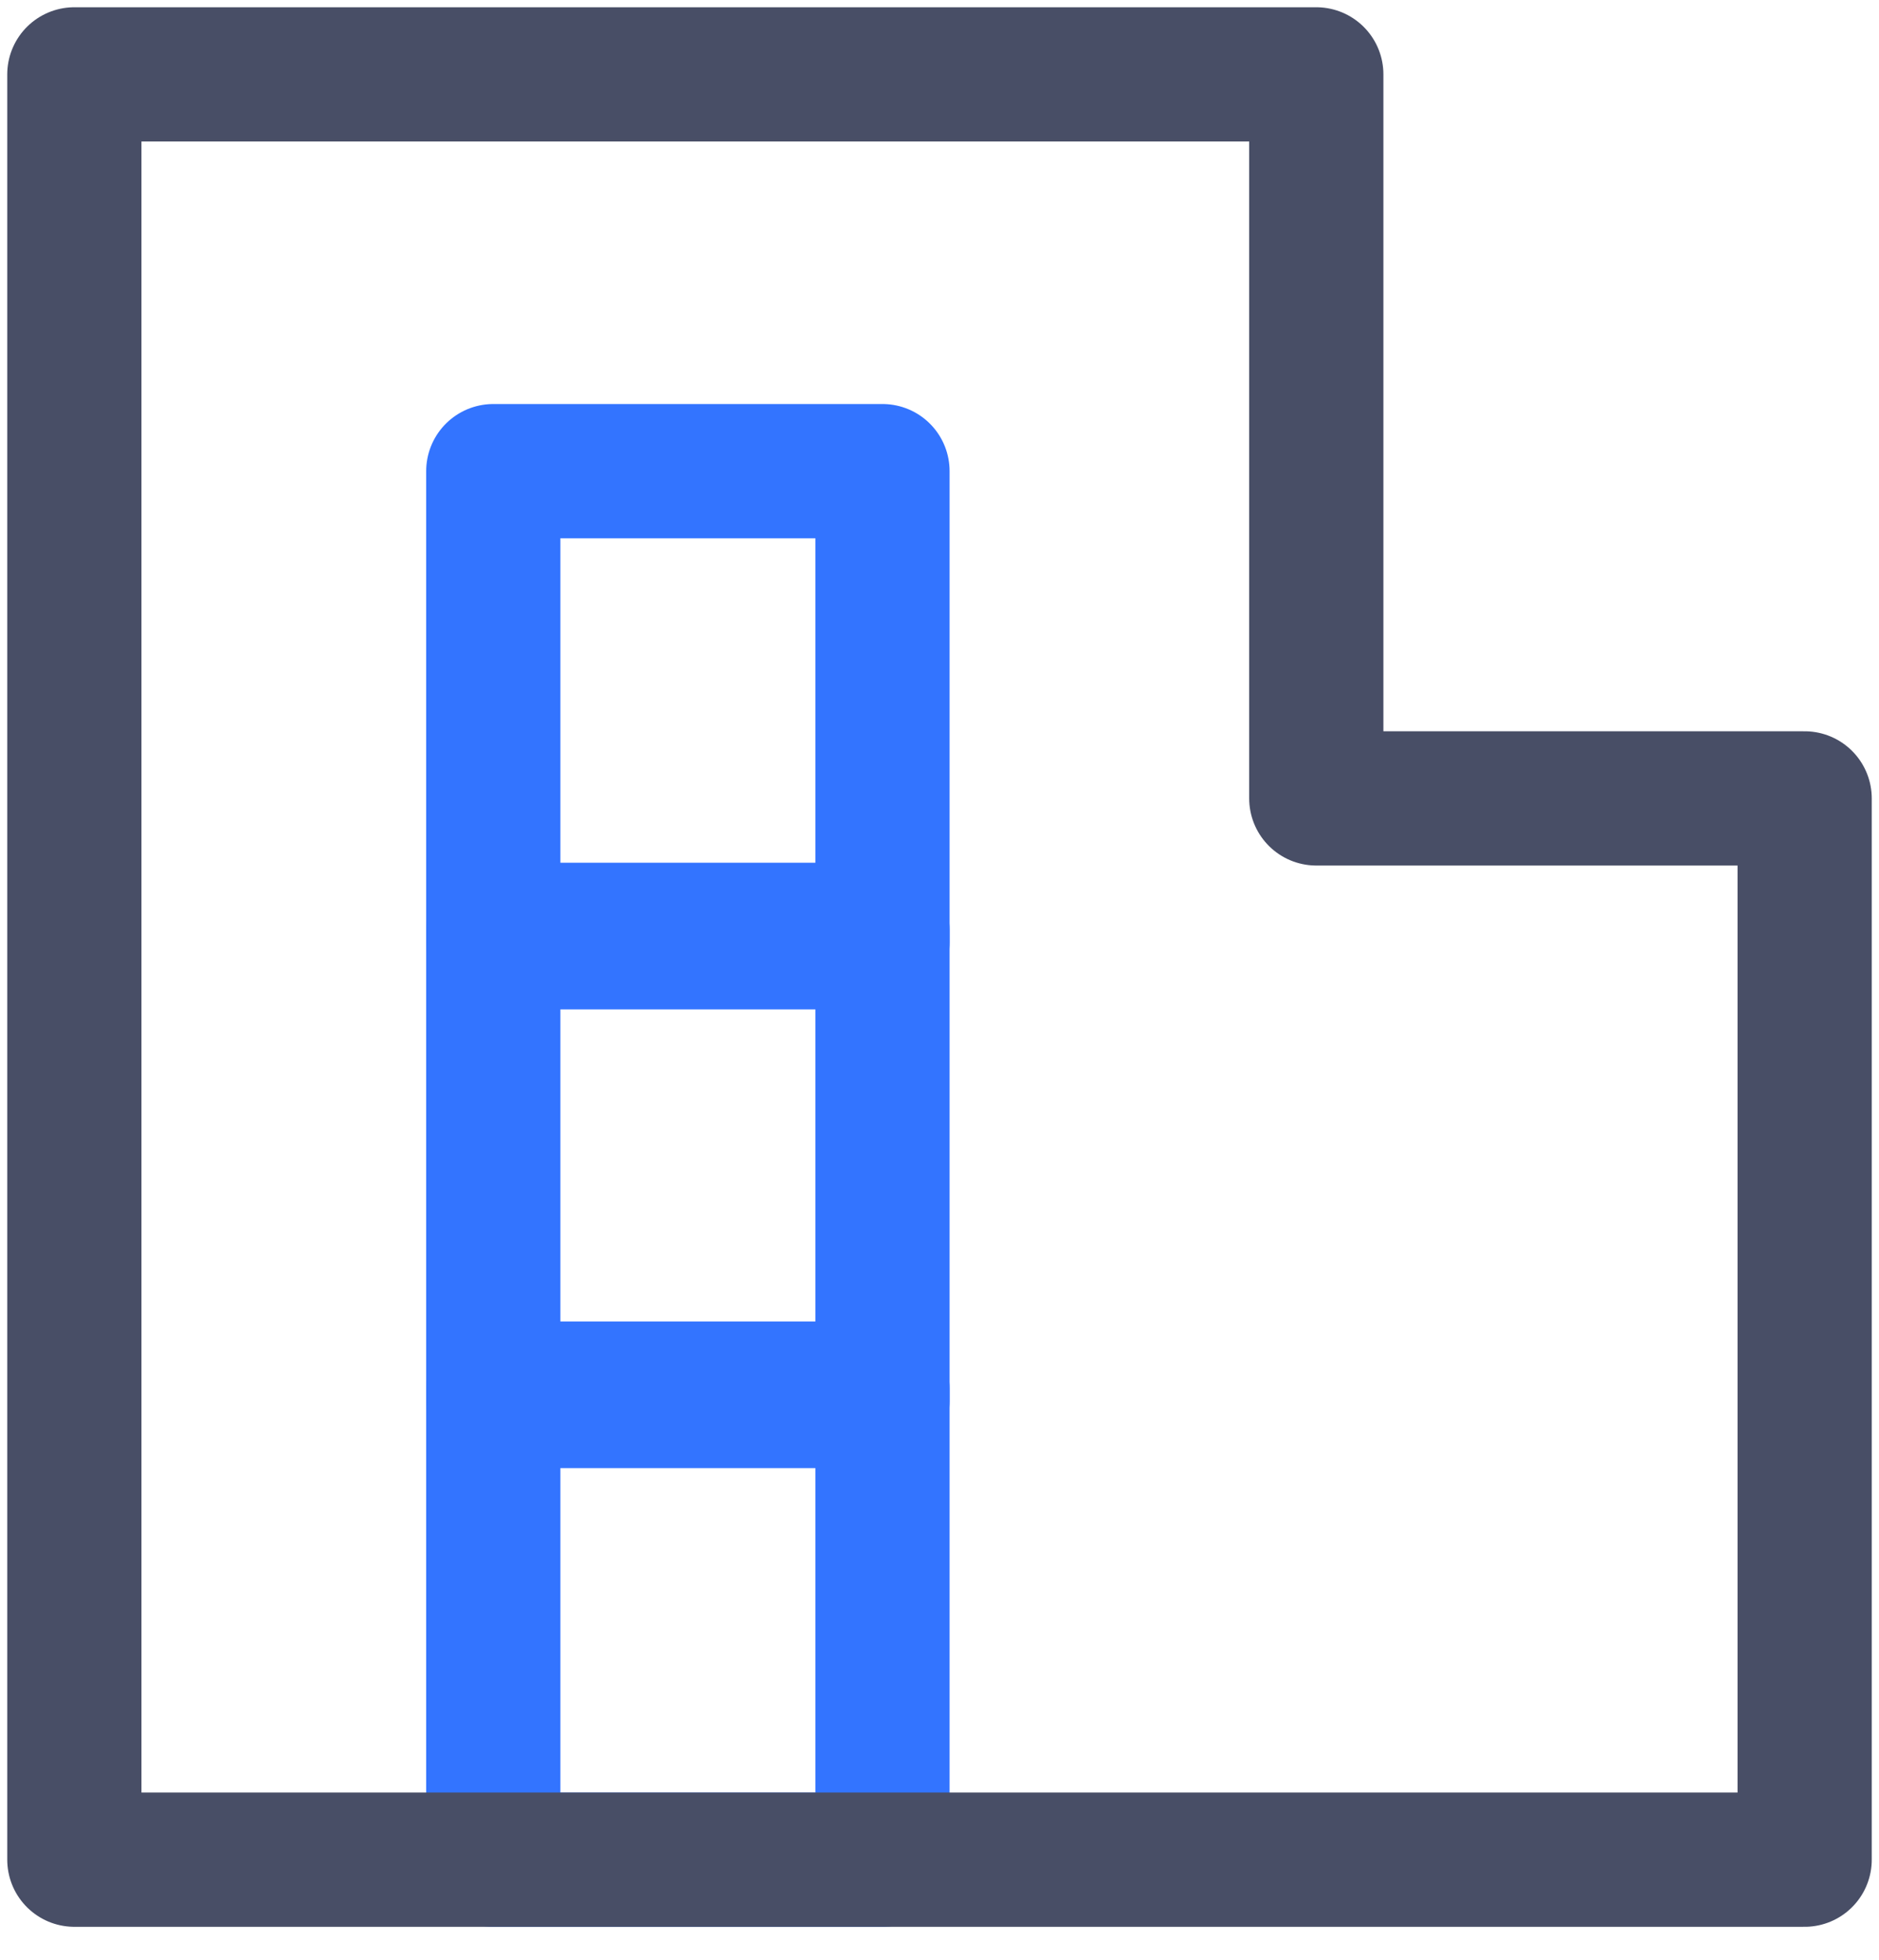
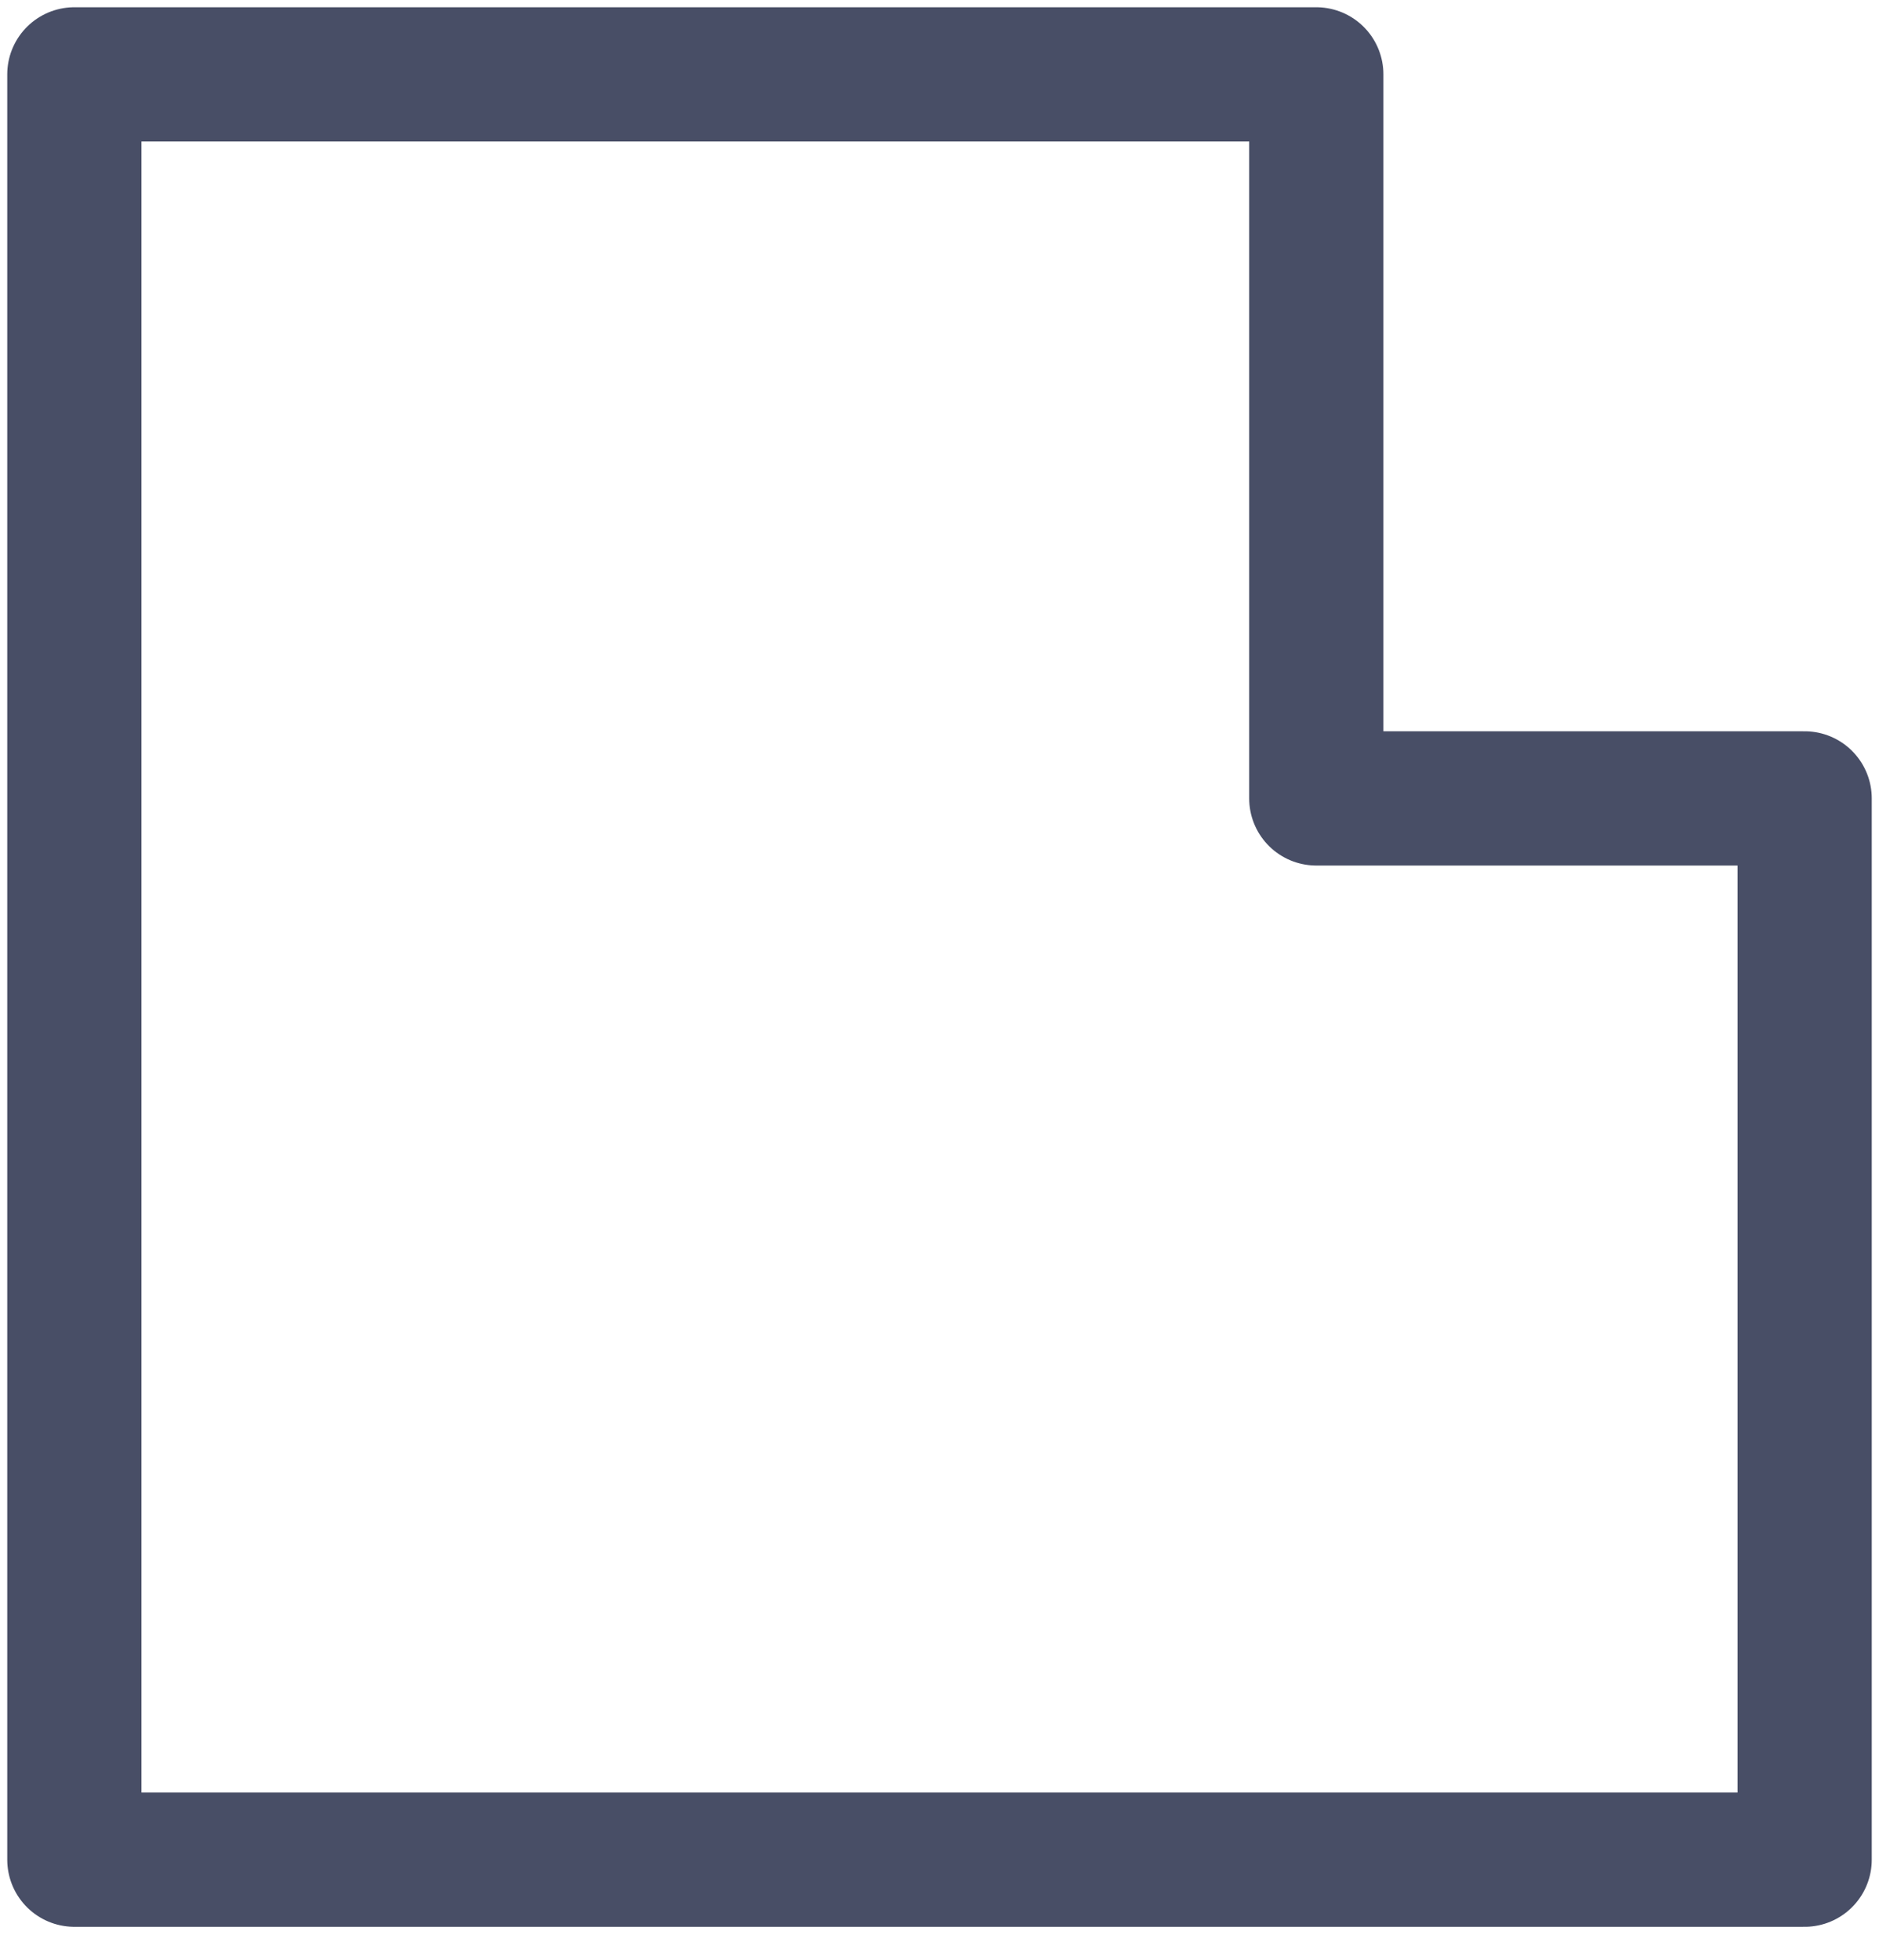
<svg xmlns="http://www.w3.org/2000/svg" width="70" height="73" viewBox="0 0 70 73" fill="none">
-   <path d="M32.876 17.547H18.377V35.093H32.876V17.547Z" stroke="#3374FF" stroke-width="5" stroke-miterlimit="10" stroke-linecap="round" stroke-linejoin="round" />
-   <path d="M32.876 34.631H18.377V52.177H32.876V34.631Z" stroke="#3374FF" stroke-width="5" stroke-miterlimit="10" stroke-linecap="round" stroke-linejoin="round" />
-   <path d="M32.876 51.715H18.377V69.261H32.876V51.715Z" stroke="#3374FF" stroke-width="5" stroke-miterlimit="10" stroke-linecap="round" stroke-linejoin="round" />
  <path d="M49.037 29.735V2.77H2.77V69.26H20.963H49.037H67.23V29.735H49.037Z" stroke="#484E66" stroke-width="5" stroke-miterlimit="10" stroke-linecap="round" stroke-linejoin="round" />
</svg>